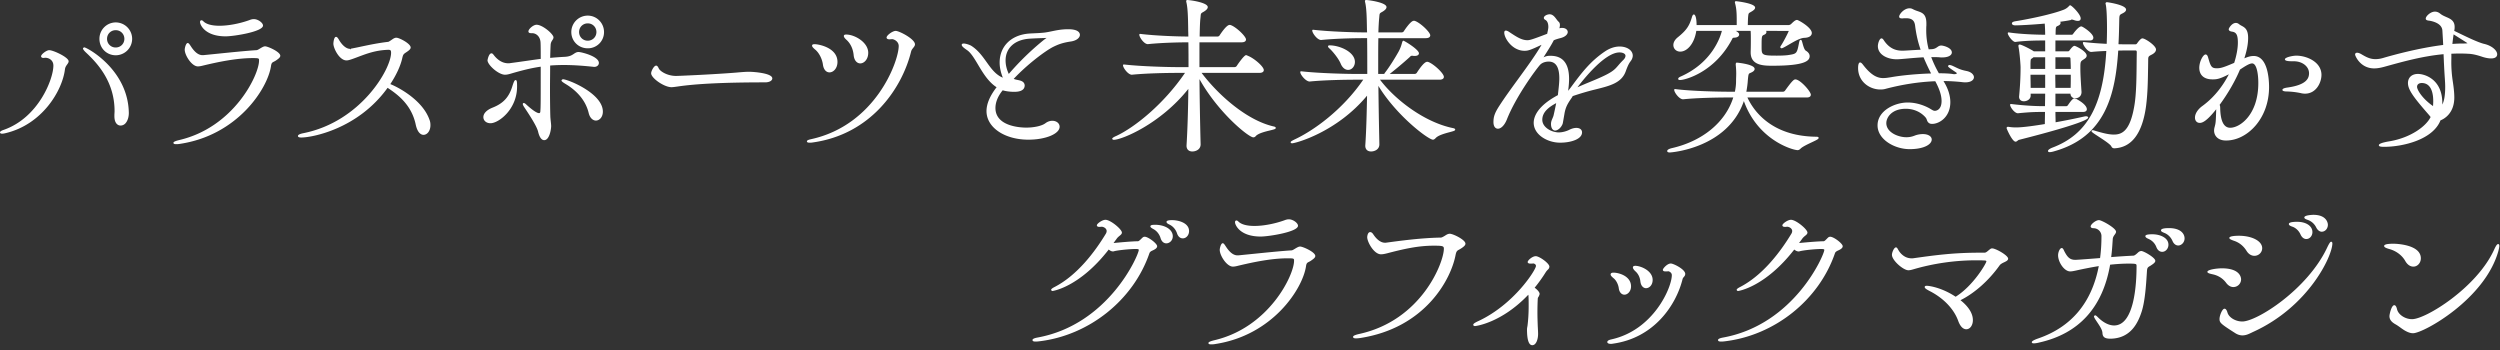
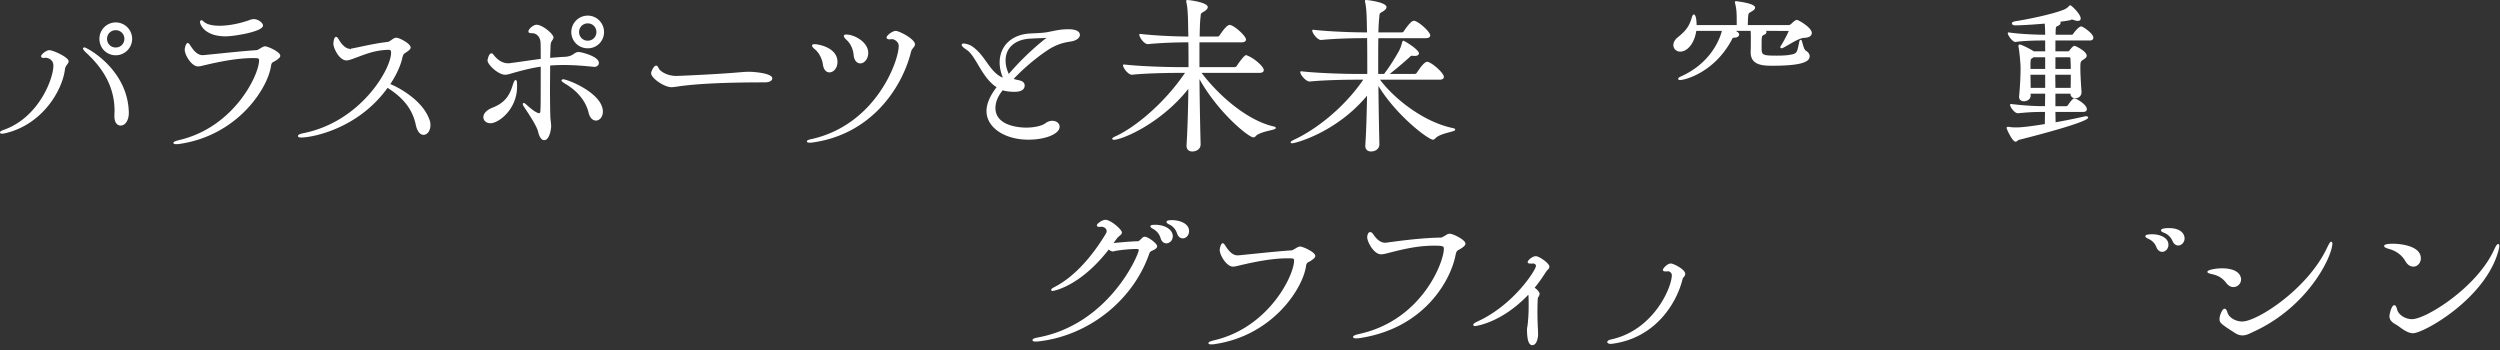
<svg xmlns="http://www.w3.org/2000/svg" width="300" height="42" viewBox="0 0 300 42">
  <rect x="0" y="0" width="300" height="42" fill="#333333" stroke="none" />
  <title>LEAD</title>
  <g fill="none" fill-rule="evenodd">
    <g transform="translate(-57 -85)" fill="#FFF">
      <g transform="translate(57 85)">
        <g transform="translate(123 25)">
-           <path d="M28.293 3.385c.934 0 4.467-.55 4.467-1.293 0-.343-.614-.776-1.095-.776-.165 0-.336.039-.553.125-1.173.421-2.511.671-3.577.671-.915 0-1.58-.181-1.928-.527-.057-.059-.143-.129-.227-.129-.055 0-.178.022-.178.217 0 .28.538 1.712 3.091 1.712m42.358 5.02c.293.24.546.734.602 1.175.073.578.41.783.674.783.386 0 .798-.4.798-.995 0-1.236-1.45-1.651-2.113-1.651-.293 0-.337.135-.337.217 0 .117.103.246.376.471m83.273-7.02c.446.154.819.485 1.022.91.164.324.406.51.664.51.406 0 .737-.373.737-.834 0-.048-.02-1.193-1.754-1.193-.01 0-1.073.023-1.073.315 0 .131.147.207.404.292m-1.836.818c.421.145.786.5.982.947.217.463.524.533.687.533.406 0 .734-.373.734-.834 0-.727-.753-1.233-1.832-1.233-.995 0-.995.206-.995.276 0 .072.043.185.424.31m-7.003 1.695c.633.211 1.141.622 1.506 1.217.238.378.573.583.94.583.515 0 .933-.41.933-.915 0-.85-1.208-1.492-2.809-1.492-.267 0-1.133.02-1.133.257 0 .117.125.195.563.35M73.847 8.78c.072.592.41.803.674.803.393 0 .797-.372.797-.992 0-1.118-1.452-1.693-2.072-1.693-.197 0-.297.065-.297.197 0 .126.111.29.331.49.223.206.502.582.567 1.195m60.116-3.657c-.148 0-.288.066-.426.206-.345.325-.465.352-.558.352-.821.04-1.735.096-2.637.171.096-.723.137-1.367.17-1.89l.016-.234c.01-.262.131-.425.236-.568.083-.115.162-.22.162-.351 0-.438-1.722-1.393-2.052-1.393-.38 0-.995.507-.995.754 0 .064.036.217.359.217a.95.95 0 0 1 .937.999c0 .89-.055 1.758-.167 2.582-2.675.213-2.893.213-2.987.213-.653 0-.952-.352-1.31-1.049-.096-.213-.165-.367-.307-.367-.207 0-.433.457-.433.875 0 .807.732 1.93 1.452 1.93.188 0 .39-.04.678-.102 1.033-.229 1.911-.4 2.752-.535-.84 4.392-3.287 7.313-7.274 8.682-.762.266-.762.401-.762.45 0 .064.041.138.236.138.084 0 .315-.01.66-.102 4.753-1.063 7.615-4.204 8.502-9.338.6-.061 1.37-.129 2.152-.129 1.02 0 1.02.028 1.02.302 0 2.14-.262 7.12-2.696 7.12-.62 0-1.312-.353-1.948-.99-.189-.19-.263-.226-.327-.226-.054 0-.137.083-.137.136 0 .07.073.207.136.312l.188.286c.394.586.677 1.011.693 1.4.026.557.408.67.978.67 2.425-.044 3.298-1.903 3.742-3.298.39-1.26.513-3.15.593-4.401l.029-.443c.035-.392.09-.424.436-.625.389-.252.563-.396.563-.58 0-.385-1.397-1.174-1.674-1.174M96.63 3.41a.365.365 0 0 0-.282.122c-.035.028-.08.077-.132.13-.096.099-.274.286-.367.286-.866.019-2.234.145-2.962.216l.37-.502c.114-.166.246-.274.363-.37.148-.118.274-.222.274-.385 0-.39-1.373-1.532-1.974-1.532-.4 0-1.034.472-1.034.657 0 .196.254.196.338.196.033 0 .073-.006.113-.01l.126-.01c.208 0 .6.178.6.52a.66.66 0 0 1-.105.33c-1.288 2.128-3.4 4.963-6.148 6.383-.41.207-.41.309-.41.346 0 .054.102.136.156.136.029 0 3.239-.45 6.756-4.978.145.124.357.248.576.228.475-.15 1.996-.293 2.645-.293.382 0 .382.06.382.122 0 .545-3.568 8.967-12.193 10.512-.557.11-.557.244-.557.293 0 .178.225.178.376.178.103 0 .228 0 .37-.02 6.018-.687 11.358-4.943 13.289-10.59.041-.111.134-.197.305-.285.3-.13.619-.29.619-.545 0-.318-1.075-1.135-1.494-1.135m19.434 1.396c-.141 0-.225.066-.34.16l-.12.097c-.142.123-.304.26-.457.26h-.6c-3.172 0-5.36.306-7.9.66-.091.018-.167.017-.26.017-.954 0-1.462-.787-1.553-.95l-.074-.123c-.072-.13-.134-.241-.248-.241-.22 0-.479.59-.479.893 0 .67 1.363 1.853 1.975 1.853.162 0 .343-.036.624-.124a27.102 27.102 0 0 1 7.536-1.072c.298 0 .595 0 .917.02.188 0 .282.034.282.102-.01.246-1.585 2.945-3.691 4.25-1.645-1.092-3.156-1.315-3.475-1.315-.196 0-.237.084-.237.155 0 .125.14.236.574.465 1.69.856 2.954 2.18 3.463 3.637.315.835.728.96.95.96.454 0 .794-.47.794-1.094 0-.988-.78-1.833-1.488-2.393 1.697-.845 3.404-2.364 4.704-4.19.12-.162.344-.27.544-.364.242-.115.47-.225.47-.43 0-.397-1.497-1.233-1.91-1.233" />
          <path d="M77.496 6.62c-.433 0-.954.608-.954.754 0 .197.25.197.334.197.106 0 .214 0 .3-.02.128 0 .443.163.443.463 0 1.48-2.193 6.613-7.288 7.72-.305.069-.456.173-.456.313 0 .132.163.216.418.216.063 0 .15 0 .23-.02 4.93-.667 7.599-4.591 8.384-7.748.03-.12.103-.203.224-.344a.474.474 0 0 0 .098-.278c0-.565-1.43-1.254-1.733-1.254M50.979 3.051c-.191 0-.337.078-.493.175-.297.193-.483.284-.586.284-2.38.04-4.928.389-6.603.616h-.12c-.454 0-.956-.361-1.373-.99-.121-.191-.246-.284-.383-.284-.293 0-.356.493-.356.615 0 .559.804 2.05 1.654 2.05.233 0 .505-.062.742-.122 1.922-.501 3.67-.913 5.583-.913 1.07 0 1.22.043 1.22.36 0 1.63-2.652 8.592-10.161 10.234-.733.165-.733.294-.733.354 0 .175.253.175.376.175.085 0 .181-.008.299-.021l.175-.02c7.822-1.213 10.912-7.062 11.453-9.985.09-.446.197-.504.431-.63.056-.03.115-.063.184-.105.349-.224.565-.402.565-.601 0-.48-1.501-1.192-1.874-1.192m10.315 2.691c-.423 0-.973.509-.973.696 0 .197.271.197.375.197.086 0 .192 0 .28-.02.114 0 .34.09.34.3 0 .455-2.615 4.607-6.905 6.61-.618.28-.618.39-.618.448 0 .048.023.157.22.157.027 0 3.127-.342 6.383-3.76.015.06.025.124.025.2.019.319.019.714.019 1.13 0 .89-.049 1.69-.138 2.38l-.025.143a1.759 1.759 0 0 0-.037.29c0 1.267.214 1.91.634 1.91.458 0 .697-.69.697-1.372 0-.16-.02-.562-.04-.902-.02-.538-.04-1.113-.04-1.671 0-.655.02-1.252.04-1.615 0-.096.031-.158.066-.209l.067-.11c.08-.183.088-.237.088-.278 0-.238-.348-.564-.594-.74a17.88 17.88 0 0 0 1.355-1.899 2 2 0 0 1 .266-.303.483.483 0 0 0 .148-.328c0-.395-1.204-1.254-1.633-1.254m95.455-1.734c-.065 0-.155 0-.486.694-2.362 5.035-8.44 8.877-10.188 8.877-.82 0-1.62-.487-1.782-1.085-.02-.074-.125-.45-.353-.45-.27 0-.597.825-.597 1.232 0 .453.155.594 1.818 1.655.306.21.62.316.932.316.422 0 .772-.17 1.112-.336l.145-.07c6.668-3.012 9.536-9.112 9.536-10.637 0-.116-.056-.196-.137-.196m-123.728.577c-.164 0-.286.07-.51.195-.286.18-.432.264-.532.264-1.21.074-3.224.28-4.841.444l-1.54.155H25.5c-.457 0-.895-.318-1.337-.973l-.061-.091c-.165-.254-.256-.392-.378-.392-.212 0-.356.597-.356.796 0 .681.849 2.01 1.573 2.01.23 0 .477-.062.72-.124 1.705-.405 3.915-.873 5.884-.873.741 0 .741.034.741.302 0 1.7-2.987 7.995-9.583 9.534-.692.167-.692.285-.692.335 0 .157.23.157.314.157.125 0 .293 0 .494-.04 6.858-1.036 10.481-6.577 10.898-9.316.053-.394.154-.444.353-.545.065-.033.14-.07.223-.124.337-.232.541-.386.541-.58 0-.479-1.507-1.134-1.813-1.134m132.601 1.72c.323.57.711.689.984.689.493 0 .895-.446.895-.995 0-1.733-3.237-1.752-3.272-1.752-1.133 0-1.133.201-1.133.277 0 .051 0 .186.592.352.83.218 1.553.752 1.934 1.43m11.159-2.019c-.092 0-.208.055-.506.713-2.086 4.529-8.182 8.3-9.83 8.3-.828 0-1.637-.531-1.8-1.18-.073-.33-.184-.497-.334-.497-.338 0-.577 1.096-.577 1.315 0 .398.226.7.727.98.223.127.382.242.556.367.152.112.315.23.542.37.399.23.71.333 1.007.333 1.242 0 8.613-4.074 10.23-9.84.084-.32.122-.518.122-.644 0-.197-.096-.217-.137-.217m-39.506-1.915c-.954 0-.954.209-.954.278 0 .122.132.19.419.308.416.163.767.515.963.964.14.336.397.538.687.538.36 0 .758-.35.758-.854 0-.568-.49-1.234-1.873-1.234m-2.015.74c-.815 0-.815.165-.815.236 0 .112.118.211.394.327.435.197.765.546.928.985.199.505.55.56.689.56.418 0 .756-.386.756-.855 0-.824-.982-1.254-1.952-1.254m8.88 5.836c.24.321.546.499.856.499a.927.927 0 0 0 .935-.916c0-.222-.111-1.332-2.311-1.332-.611 0-1.732.158-1.732.416 0 .126.132.192.595.295.699.143 1.256.493 1.658 1.038M17.637 1.417c-.654 0-.654.157-.654.216 0 .11.11.207.372.326.413.205.737.585.887 1.04.123.384.376.605.692.605.417 0 .754-.393.754-.875 0-.963-1.226-1.313-2.05-1.313m-1.977.558c-.347 0-.615.015-.615.197 0 .077.061.155.37.324.405.22.714.614.852 1.078.12.4.371.629.69.629.374 0 .776-.327.776-.854 0-.774-.872-1.353-2.073-1.374M14.366 3.41a.366.366 0 0 0-.281.122c-.032.026-.077.07-.127.12-.103.102-.297.296-.392.296-.799.018-2.004.123-2.942.216l.368-.502c.115-.166.246-.274.364-.369.146-.12.272-.223.272-.386 0-.39-1.37-1.532-1.971-1.532-.401 0-1.034.472-1.034.657 0 .196.252.196.335.196.034 0 .075-.006.115-.01l.125-.01c.21 0 .601.178.601.52a.66.66 0 0 1-.106.33C8.406 5.185 6.295 8.02 3.547 9.44c-.412.207-.412.309-.412.346 0 .054.103.136.157.136.03 0 3.238-.45 6.755-4.977.137.119.34.246.557.227.473-.15 2.006-.293 2.664-.293.346 0 .384.04.384.122 0 .545-3.568 8.966-12.194 10.512-.558.11-.558.244-.558.293 0 .178.225.178.377.178.104 0 .227 0 .37-.02 6.018-.687 11.359-4.943 13.288-10.59.043-.112.137-.2.307-.285.37-.161.616-.315.616-.545 0-.318-1.073-1.135-1.492-1.135" />
        </g>
        <g>
          <path d="M66.04 13.95c-.021-.637-.04-1.892-.04-3.267 0-.5.004-1.012.01-1.516.004-.45.008-.892.009-1.304 1.485-.11 2.984-.082 5.29.165.317 0 .557-.203.557-.475 0-.799-2.12-1.313-2.432-1.313-.202 0-.34.065-.572.221-.222.151-.473.32-1.07.357a43 43 0 0 0-1.771.128c.02-.763.039-1.372.057-1.598.022-.248.117-.394.202-.523.07-.108.138-.21.138-.343 0-.385-1.306-1.512-2.032-1.512-.392 0-.975.521-.975.794 0 .144.105.217.317.217h.12c.491 0 .998.4 1.02 1.166.018.327.019 1.044.019 1.921-.567.071-1.128.152-1.738.24-.58.083-1.207.174-1.94.27-.067.017-.14.017-.215.017-.896 0-1.488-.656-1.754-1.006-.08-.1-.15-.189-.26-.189-.299 0-.44.624-.478.833 0 .552 1.314 1.733 2.093 1.733.199 0 .404-.037.685-.123 1.13-.331 2.346-.662 3.607-.84 0 4.088-.001 4.835-.04 5.273 0 .278-.083.3-.163.3-.181 0-.599-.181-1.547-1.048-.064-.062-.185-.168-.288-.168-.053 0-.116.065-.116.118 0 .07.051.187.156.353.73 1.093 1.52 2.314 1.68 2.958.2.852.51 1.031.734 1.031.635 0 .836-1.317.836-1.69 0-.134-.02-.32-.043-.532-.023-.205-.047-.431-.057-.648" />
          <path d="M67.558 9.51c-.054 0-.178.084-.178.137 0 .1.092.183.446.403 1.5.885 2.471 2.091 2.81 3.486.16.69.57.933.872.933.412 0 .836-.402.836-1.074 0-2.207-4.23-3.885-4.786-3.885m60.636-6.002c-.806 0-1.437.131-1.994.247-.293.06-.572.119-.85.153-.44.051-.846.068-1.234.086-.211.01-.416.019-.619.033-2.15.158-3.54 1.526-3.54 3.487 0 .556.128 1.163.383 1.807-.858-.348-1.39-1.09-1.949-1.872-.506-.707-1.03-1.439-1.84-1.954-.204-.122-.663-.272-.907-.272-.22 0-.237.12-.237.157 0 .128.105.273.642.638.465.315.876 1.007 1.314 1.74.58.975 1.24 2.077 2.228 2.712-.803 1.036-1.21 2-1.21 2.865 0 1.954 2.16 3.426 5.024 3.426 2.068 0 3.75-.696 3.75-1.552 0-.408-.377-.715-.877-.715-.288 0-.585.106-.836.299-.407.31-1.33.52-2.296.52-.617 0-3.693-.115-3.693-2.356 0-.696.308-1.446.872-2.122.427.135.985.184 1.345.184.32 0 1.294 0 1.294-.784-.045-.47-.477-.562-.858-.642a2.39 2.39 0 0 1-.463-.127c1.633-1.747 3.768-3.334 4.7-3.82.629-.315 1.184-.525 2.165-.668.743-.114 1.08-.49 1.08-.794 0-.203-.135-.676-1.394-.676m-2.604 1.04a6.768 6.768 0 0 0-.35.258 32.875 32.875 0 0 0-4.186 4.065c-.256-.549-.385-1.092-.385-1.616 0-1.502 1.113-2.503 2.903-2.615.55-.036 1.15-.058 1.691-.075l.143-.005c.068-.004.13-.008.184-.013m-18.106-.84c-.368 0-1.096.529-1.096.797 0 .153.175.254.51.204l.147-.01c.24 0 .8.28.8.822 0 1.813-2.756 9.504-10.558 11.19-.4.091-.457.175-.457.254 0 .157.228.157.338.157.084 0 .209 0 .333-.022 6.986-.962 10.74-6.483 11.832-10.919.046-.18.152-.311.253-.438.106-.134.21-.26.21-.421 0-.642-1.891-1.614-2.312-1.614M70.53 1.874a1.973 1.973 0 0 0-1.972 1.97c0 1.095.866 1.952 1.972 1.952a1.932 1.932 0 0 0 1.953-1.952c0-1.086-.877-1.97-1.953-1.97m0 3.01c-.584 0-1.04-.457-1.04-1.04s.456-1.039 1.04-1.039c.584 0 1.04.456 1.04 1.04 0 .582-.456 1.038-1.04 1.038m-38.708.678c-.165 0-.294.073-.51.195-.286.18-.432.264-.535.264-1.207.074-3.22.279-4.836.444l-1.542.155h-.1c-.456 0-.893-.318-1.335-.973l-.058-.087c-.167-.256-.26-.396-.382-.396-.213 0-.357.597-.357.796 0 .681.85 2.01 1.574 2.01.228 0 .475-.06.72-.123 1.705-.406 3.914-.874 5.884-.874.74 0 .74.034.74.302 0 1.7-2.986 7.995-9.58 9.534-.694.167-.694.285-.694.335 0 .157.23.157.316.157.125 0 .29 0 .494-.04 6.857-1.036 10.48-6.577 10.896-9.316.053-.394.154-.444.353-.545.065-.033.14-.071.225-.124.325-.224.54-.385.54-.58 0-.479-1.507-1.134-1.813-1.134m70.616 1.043c.069.744.47 1.006.793 1.006.461 0 .957-.487.957-1.273 0-1.25-1.609-2.191-2.652-2.191-.183 0-.275.06-.275.178s.099.26.33.47c.474.432.775 1.074.847 1.81m99.2-.409c.766 0 1.663-.855 1.92-2.492h3.069c-.156.632-1.106 3.776-4.928 5.475-.19.085-.317.166-.317.289 0 .063.04.137.236.137.573 0 4.16-.91 6.254-4.942.057-.126.057-.126.278-.142.509-.032.549-.295.549-.376 0-.176-.179-.32-.415-.441h1.79c.027.264.027.68.027.939 0 .398 0 1.014-.02 1.536v.119c0 1.592 1.595 1.592 2.652 1.592 3.924 0 4.426-.616 4.426-1.153 0-.243-.163-.477-.449-.644-.193-.106-.325-.601-.405-.896-.08-.3-.11-.411-.221-.411-.115 0-.144.111-.194.318-.254 1.34-.29 1.346-1.238 1.497-.41.069-1.079.078-1.44.078-1.82 0-1.82-.081-1.82-1.078 0-1.258.01-1.298.299-1.426.176-.066.281-.189.281-.33a.226.226 0 0 0-.044-.14l2.724.008c-.028.12-.609 1.282-.942 1.774-.056.084-.077.131-.077.173 0 .053.083.137.136.137.06 0 .137-.026.185-.051.247-.123.51-.276.779-.433.632-.366 1.284-.746 1.793-.772.828-.028.892-.448.892-.575 0-.673-1.622-1.573-1.772-1.573-.204 0-.432.212-.709.487a.558.558 0 0 1-.29.131h-4.909c.003-.374.02-.793.038-1.01.044-.402.054-.407.282-.538.058-.034.129-.074.215-.128.18-.122.341-.245.341-.42 0-.534-2.287-.774-2.312-.774-.052 0-.116.062-.116.115 0 .025 0 .077.024.145.146.552.196 1.055.196 1.99v.62h-4.814c-.012-1.055-.202-1.24-.317-1.277-.137 0-.208.204-.234.29-.308 1.045-.614 1.575-1.723 2.465-.332.272-.514.596-.514.912 0 .46.35.795.834.795M61.871 9.61c-.108 0-.186.102-.392.747-.404 1.32-1.098 2.063-2.399 2.57-.684.279-1.076.688-1.076 1.128 0 .425.36.733.854.733.975 0 3.191-1.663 3.191-4.403 0-.592-.025-.775-.178-.775M13.885 2.69a1.964 1.964 0 0 0-1.953 1.971c0 1.105.858 1.971 1.953 1.971a1.974 1.974 0 0 0 1.973-1.97 1.974 1.974 0 0 0-1.973-1.972m0 3.01c-.584 0-1.04-.456-1.04-1.039s.456-1.039 1.04-1.039c.583 0 1.04.456 1.04 1.04 0 .582-.457 1.038-1.04 1.038m83.94.253c.455.377.825 1.089.922 1.771.078.602.374.962.796.962.458 0 .954-.479.954-1.253 0-1.739-2.307-2.131-2.731-2.131-.086 0-.317 0-.317.177 0 .117.103.246.375.474m-50.986 4.139c.708-1.071 1.21-2.152 1.42-3.055.115-.499.14-.534.518-.78.326-.218.504-.372.504-.558 0-.472-1.373-1.174-1.715-1.174-.181 0-.327.086-.505.21-.265.182-.398.274-.484.288-1.197.138-2.268.364-3.216.563a46.4 46.4 0 0 1-1.26.256l.019.096-.12-.077c-.417 0-.9-.386-1.29-1.027-.163-.3-.269-.41-.386-.41-.284 0-.318.807-.318.815 0 .551.716 2.011 1.574 2.011.2 0 .413-.072.691-.166.246-.086.484-.175.72-.265 1.09-.409 2.123-.795 3.598-.843.26 0 .341.05.341.36 0 1.928-3.602 8.236-10.475 9.635-.627.12-.7.258-.7.354 0 .08.07.176.399.176 1.288 0 6.8-1.013 10.359-5.964 1.081.727 2.854 1.94 3.374 4.413.239 1.112.732 1.231.933 1.231.467 0 .833-.504.833-1.151 0-.174-.012-.4-.104-.632-.854-2.485-3.968-4.023-4.71-4.306m105.999 5.08c-3.173-.715-6.6-3.717-8.646-6.426h6.928c.485 0 .537-.235.537-.337 0-.425-1.186-1.442-1.921-1.716-.06-.033-.134-.075-.212-.075-.222 0-.962 1.045-1.12 1.302a.316.316 0 0 1-.256.133h-4.213V5.078h5.05c.485 0 .537-.234.537-.337 0-.378-1.173-1.49-1.808-1.72-.063-.031-.118-.031-.163-.031-.388 0-1.119 1.132-1.202 1.263a.31.31 0 0 1-.236.132h-2.155c.018-.943.04-1.758.097-2.227l.018-.187c.03-.37.03-.37.394-.575.314-.192.466-.37.466-.543 0-.568-2.196-.853-2.472-.853-.053 0-.116.063-.116.116 0 .042 0 .095.022.162.176.705.196 2.01.209 2.79l.007.416c0 .146.004.3.01.46.004.141.008.29.01.44-1.347-.003-3.915-.09-5.776-.316a.085.085 0 0 0-.076.023.095.095 0 0 0-.033.072c0 .303.565 1.134 1.025 1.134 1.88-.194 4.091-.217 4.862-.219.018.89.018 1.896.018 2.976h-1.28c-1.17 0-4.425-.08-6.472-.318a.085.085 0 0 0-.077.024.102.102 0 0 0-.032.074c0 .294.6 1.133 1.065 1.133 1.708-.174 4.222-.22 5.437-.22h.935c-2.548 3.752-6.051 6.55-8.256 7.57-.478.205-.478.304-.478.347 0 .055.124.116.178.116.975 0 5.615-1.906 8.958-6.112-.023 2.51-.103 5.01-.217 6.814 0 .434.26.695.696.695.4 0 .996-.223.996-.857-.068-2.63-.118-5.456-.138-7.825 2.255 4.038 5.903 6.989 6.465 6.989a.367.367 0 0 0 .291-.154c.305-.338 1.155-.545 1.718-.68.508-.125.682-.166.682-.3 0-.12-.183-.163-.256-.176M10.114 5.682c-.054 0-.158.083-.158.136 0 .128.234.37.43.55 1.443 1.354 3.362 3.55 3.362 6.967 0 .078-.005.155-.01.233-.005.082-.01.164-.01.245v.14c0 .822.395 1.113.735 1.113a.794.794 0 0 0 .577-.251c.272-.282.434-.788.418-1.323-.12-5.205-5.068-7.81-5.344-7.81m16.98-1.321c.934 0 4.467-.55 4.467-1.293 0-.342-.614-.776-1.095-.776-.167 0-.333.037-.552.125-1.172.42-2.51.672-3.578.672-.914 0-1.581-.182-1.928-.529-.057-.059-.144-.128-.227-.128-.053 0-.178.022-.178.217 0 .28.538 1.712 3.09 1.712M5.905 6.02c-.32 0-.976.495-.976.735 0 .116.117.198.277.198l.24-.022c.372 0 .96.257.96.942 0 1.594-1.767 6.226-5.937 7.702-.11.034-.468.155-.468.311 0 .059.034.158.257.158.093 0 .244-.024.401-.063 4.415-1.04 6.832-5.116 7.137-7.678.031-.245.154-.416.262-.566.096-.133.178-.247.178-.383 0-.482-1.846-1.334-2.33-1.334m84 2.593c-.448 0-.94.042-1.584.1-2.694.218-6.852.399-7.195.399-1.032 0-1.883-.533-2.067-.885-.077-.165-.165-.353-.327-.353-.264 0-.596.664-.596.916 0 .593 1.568 1.672 2.432 1.672.172 0 .343-.024.553-.054l.2-.027c2.253-.335 5.69-.498 10.5-.498.494 0 .854-.2.854-.475 0-.649-2.34-.795-2.77-.795m160.675 5.499c0-.048-.046-.227-.458-.135-1.08.245-2.3.492-3.451.697-.001-.198-.006-.398-.011-.6a34.893 34.893 0 0 1-.01-.641h3.296c.442 0 .475-.242.475-.316 0-.602-1.195-1.215-1.364-1.293l-.042.087-.068-.108c-.093 0-.251 0-.802.825a.327.327 0 0 1-.155.112h-1.34v-1.502h1.803c.017.385.306.558.574.558.304 0 .756-.183.756-.762l-.02-.27c-.053-.852-.12-1.816-.12-2.533 0-.829.006-.847.376-1.088.179-.114.382-.244.382-.467 0-.52-1.331-1.174-1.454-1.174-.156 0-.335.194-.62.564-.037.062-.098.094-.178.094h-1.5V4.858h4.134c.378 0 .418-.233.418-.336 0-.424-.866-1.07-1.307-1.304a.396.396 0 0 0-.147-.049c-.282 0-.808.655-.957.876a.749.749 0 0 1-.123.122h-1.996v-.201c.017-.748.022-.75.277-.867.202-.077.32-.206.32-.352a.224.224 0 0 0-.045-.135c.488-.066.975-.14 1.367-.228l-.02-.096.137.08c.046 0 .103.017.145.032.186.073.338.107.494.107.294 0 .337-.186.337-.297 0-.507-1.096-1.574-1.254-1.574-.074 0-.118.05-.168.11a1.658 1.658 0 0 1-.607.416c-1.339.528-3.958 1.09-5.827 1.391-.097.018-.399.072-.399.256 0 .114.11.236.416.236.487 0 2.045-.08 3.524-.212.032.422.05.883.051 1.334h-.162c-.634 0-2.766-.052-4.214-.279a.105.105 0 0 0-.08.022.095.095 0 0 0-.032.075c0 .248.577 1.052.905 1.052 1.067-.148 2.426-.179 3.381-.179h.203V6.16h-1.364c-.215-.164-1.452-.817-1.693-.817-.037 0-.156.013-.156.178l.02.137c.138.704.24 2.166.24 2.414 0 1.142-.061 2.307-.18 3.528 0 .339.224.554.576.554.391 0 .815-.256.815-.674v-.242h1.741c0 .245-.005.488-.009.734-.005.255-.01.508-.01.768h-.004c-.937 0-2.154-.03-4.079-.26a.1.1 0 0 0-.075.025.093.093 0 0 0-.032.072c0 .265.529 1.014.943 1.014 1.61-.158 2.171-.158 3.184-.158h.062c-.001.248-.006.491-.01.733-.005.243-.009.482-.01.722-1.09.176-2.596.404-3.455.404-.338 0-.639-.028-.956-.08-.102 0-.178.067-.178.156 0 .098.684 1.633 1.073 1.633.107 0 .182-.064.25-.12.055-.044.107-.087.173-.102.083-.02 8.294-2.063 8.294-2.667zm-3.948-5.146h1.861c0 .533-.001 1.08-.018 1.58h-1.826c0-.268-.006-.538-.01-.807a69.585 69.585 0 0 1-.007-.773zm.017-.694v-1.4h1.642c.157 0 .162.128.162.148.017.37.037.795.039 1.252h-1.843zm-2.992 0v-.656c.017-.497.022-.5.154-.592.035-.024.077-.052.129-.091l.073-.06h1.407v1.4h-1.763zm1.763.694v1.58h-1.742a43.52 43.52 0 0 0-.01-.777c-.005-.27-.009-.541-.01-.803h1.762zm-71.056 6.408c-3.433-.7-6.969-3.421-8.765-5.81h7.129c.483 0 .536-.234.536-.337 0-.433-1.234-1.555-1.849-1.78-.06-.03-.117-.03-.163-.03-.322 0-.851.717-1.239 1.322a.319.319 0 0 1-.258.133h-2.99a46.92 46.92 0 0 0 2.337-1.965l.113-.108c.087-.087.108-.106.201-.106l.094-.003a.985.985 0 0 0 .245.023c.48 0 .517-.242.517-.317 0-.446-1.749-1.513-1.873-1.513-.044 0-.116.103-.125.146l-.059.205a4.44 4.44 0 0 1-.36.915c-.37.668-1.137 1.926-1.726 2.659l-.004.064h-.742v-1.34c0-1.075 0-2.078.019-2.952h5.69c.484 0 .537-.235.537-.338 0-.376-1.173-1.49-1.81-1.72-.06-.03-.118-.03-.164-.03-.394 0-1.166 1.21-1.2 1.262a.307.307 0 0 1-.236.133h-2.814c.02-.67.054-1.297.098-1.729l.017-.188c.03-.369.03-.369.395-.574.313-.191.465-.37.465-.543 0-.568-2.195-.853-2.47-.853-.053 0-.118.063-.118.116 0 .042 0 .095.024.162.174.699.194 1.993.208 2.766l.008.44c0 .08.005.16.01.241l.007.162h-.32c-1.116 0-4.09-.078-6.154-.318a.088.088 0 0 0-.076.023.097.097 0 0 0-.031.074c0 .294.597 1.133 1.064 1.133 2.061-.209 4.625-.22 5.118-.22h.402c.019 1.197.02 2.698.02 4.293h-1.379c-1.198 0-4.51-.08-6.553-.318a.093.093 0 0 0-.077.023.099.099 0 0 0-.032.072c0 .32.672 1.134 1.124 1.134 1.708-.172 4.235-.219 5.457-.219h.975c-2.47 3.617-5.969 6.12-8.242 7.173-.397.199-.471.254-.471.347 0 .052.103.116.156.116.424 0 5.372-1.327 9.016-5.72-.035 1.912-.09 4.242-.214 6.003 0 .433.26.694.696.694.4 0 .996-.223.996-.855l-.021-1.04a590.937 590.937 0 0 1-.097-5.976c2.173 3.584 6 6.456 6.545 6.456.124 0 .228-.09.312-.175.297-.353 1.138-.58 1.695-.728.497-.133.664-.178.664-.31 0-.121-.183-.163-.258-.175" />
-           <path d="M217.962 16.407c-5.472-.048-7.58-3.206-8.272-4.709h7.114c.432 0 .495-.21.495-.336 0-.387-1.28-1.833-1.852-1.833-.162 0-.346.097-1.241 1.344a.307.307 0 0 1-.235.133h-4.41c.068-.348.12-.714.157-1.092.085-1.057.102-1.066.31-1.154l.09-.041c.296-.126.438-.274.438-.448 0-.569-2.111-.757-2.133-.757-.063 0-.136.028-.136.247.04.396.06.733.06 1.067 0 .145-.005.288-.01.437-.005.16-.01.326-.01.5 0 .389-.05.815-.14 1.241h-.741c-1.05 0-4.487-.06-6.432-.319-.027 0-.057.004-.077.023a.097.097 0 0 0-.033.072c0 .297.598 1.134 1.064 1.134h.001c1.632-.173 4.149-.218 5.377-.218h.646c-.94 2.98-3.7 5.25-7.413 6.088-.193.05-.514.156-.514.335 0 .174.228.174.338.174.068 0 6.898-.463 8.862-6.168 1.68 4.71 5.888 5.889 6.442 5.889.167 0 .273-.092.368-.186.235-.234.837-.517 1.32-.746.684-.32.843-.409.843-.539 0-.138-.21-.138-.276-.138M194.357 5.582c-.565 0-1.155.192-1.71.555-1.843 1.233-2.884 2.645-4.207 4.432l-.264.329c.06-.443.113-.94.113-1.431 0-1.837-.745-2.77-2.212-2.77h-.12a1.49 1.49 0 0 0-.735.188c.1-.167.227-.368.37-.592.28-.442.616-.974.861-1.462.276-.118.55-.196.784-.254.66-.164.892-.498.892-.733 0-.246-.231-.496-.695-.496-.094 0-.178.018-.256.034a1.15 1.15 0 0 1-.05.01c.04-.147.063-.27.063-.385 0-.18-.055-.32-.154-.393a2.016 2.016 0 0 1-.262-.309c-.206-.277-.443-.59-.817-.59-.28 0-.697.182-.697.435 0 .121.093.186.191.244.221.12.349.422.349.833 0 .266-.095.584-.138.827-1.917.737-2.125.77-2.379.77-.676 0-1.285-.4-1.931-.822l-.207-.137c-.284-.203-.634-.337-.634.06 0 .644.944 2.17 2.432 2.17.435 0 .711-.09 2.042-.717-.704 1.222-1.778 2.696-2.82 4.125-.803 1.1-1.631 2.239-2.276 3.242-.518.813-.675 1.258-.675 1.906 0 .586.278.795.536.795.384 0 .802-.431 1.069-1.098 1.117-2.833 3.575-6.117 3.99-6.57.268-.285.695-.387 1.027-.387.86 0 1.28.66 1.28 2.016 0 .657-.117 1.456-.169 2.009-2.525 1.345-2.904 2.655-2.904 3.315 0 1.43 1.64 2.39 3.17 2.39 1.307 0 2.631-.424 2.631-1.234 0-.546-.721-.738-1.576-.286-.202.1-.714.289-1.214.289-.827 0-1.979-.577-1.979-1.518 0-.942.815-1.539 1.666-1.995a42.17 42.17 0 0 1-.3 1.416c-.032.15-.09.282-.146.413-.088.2-.176.41-.176.664 0 .586.267.794.495.794.323 0 .715-.34.886-.77.03-.058.058-.219.127-.631l.1-.575c.145-.904.459-1.355.932-2.034l.061-.122c.912-.31 1.82-.577 2.626-.775l.138-.034c1.731-.432 3.098-.771 3.602-2.16.294-.822.453-1.037.582-1.208.045-.062.086-.119.13-.196.09-.179.132-.331.132-.483 0-.623-.677-1.094-1.574-1.094m.702 1.113c0 .172-.11.365-.312.549-.245.242-.411.437-.56.61-.484.567-.75.88-3.02 1.823l-.365.152c-.455.189-.975.403-1.506.645.803-1.06 3.313-4.182 5.04-4.182.426 0 .723.167.723.403m-34.172.953c.193.464.525.74.889.74.448 0 .814-.43.814-.955 0-1.197-1.823-1.99-3.03-1.99-.053 0-.197 0-.197.135 0 .027 0 .096.23.29.447.428 1.07 1.231 1.294 1.78m96.201-3.044c-.176 0-.444.326-.637.598-.051.069-.088.12-.24.12h-.7c-.317 0-.777 0-1.294-.016.057-.972.075-1.964.096-3.013.016-.5.063-.523.366-.675.234-.116.45-.253.45-.464 0-.588-2.288-.895-2.31-.895-.055 0-.158.083-.158.137l.023.123c.1.404.157 1.47.157 3.007 0 .601-.018 1.169-.037 1.733-.95-.041-1.947-.12-2.748-.215a.083.083 0 0 0-.075.024.09.09 0 0 0-.033.072c0 .278.575 1.095 1.005 1.094a27.36 27.36 0 0 1 1.802-.116c-.367 6.55-2.3 10.019-6.455 11.592-.128.05-.542.223-.542.41 0 .067.061.136.195.136.146 0 .324-.033.548-.102 6.16-1.73 7.343-6.82 7.686-12.083.459-.015.848-.015 1.145-.015h.897c.109 0 .185.015.185.219-.01.387-.014.835-.019 1.317-.014 1.618-.031 3.633-.26 5.01-.503 3.117-1.49 3.546-2.479 3.546-.65 0-1.398-.204-2.297-.47-.214-.086-.373-.068-.373.05 0 .102.1.183.832.657.574.373 1.443.935 1.55 1.195.093.218.33.22.352.217 2.083-.09 3.36-1.79 3.804-5.048.196-1.548.217-2.828.248-4.767l.01-.688c0-.498 0-.527.45-.751.406-.219.49-.45.49-.605 0-.465-1.303-1.334-1.634-1.334m-21.13 3.91c-.64-.124-.968-.286-1.316-.457l-.277-.131c-.124-.063-.338-.131-.442-.131-.053 0-.157.083-.157.135 0 .076 0 .12.958.757.093.07.1.098.1.103 0 .068-.242.159-.55.082-.427-.054-.94-.078-1.61-.08a13.264 13.264 0 0 1-.917-1.94c.346 0 .672.002.944.019.126.021.25.021.355.021.867 0 1.175-.32 1.175-.595 0-.576-1.014-.835-1.276-.835-.204 0-.334.092-.472.19-.16.112-.342.238-.704.25l-.13.006c-.056.004-.122.01-.196.011a8.805 8.805 0 0 1-.295-2.293c0-.178 0-.373.018-.559v-.258c0-1.11-.487-1.28-1.051-1.475a3.8 3.8 0 0 1-.637-.267.748.748 0 0 0-.343-.071c-.647 0-1.235.716-1.235.993 0 .145.107.218.316.218l.134-.001c.136-.019.265-.017.386-.018.85 0 1.02.438 1.08.911.13 1.036.345 1.976.66 2.869-.45.02-.933.048-1.328.073-.382.022-.678.04-.772.04h-.099c-.605 0-1.494-.133-2.234-1.274-.091-.136-.177-.202-.26-.202-.238 0-.437.574-.437.934 0 1.022 1.15 1.574 2.233 1.574h.144c.25-.01.647-.045 1.117-.087.59-.052 1.298-.115 1.987-.15.256.616.538 1.222.904 1.94-1.663.046-3.55.223-4.843.455l-.23.033a4.064 4.064 0 0 1-.656.066c-.6 0-1.36-.19-2.438-1.597-.153-.2-.253-.277-.355-.277-.206 0-.237.423-.237.675 0 1.608 1.357 2.569 2.671 2.569.257 0 .456-.026.644-.083 2.03-.531 3.976-.83 5.944-.91.51.94.757 1.716.757 2.372 0 1.166-.768 1.18-.8 1.18-.159 0-.277-.075-.457-.183l-.174-.105c-.475-.265-1.45-.71-2.641-.71-1.514 0-3.61.956-3.61 2.748 0 1.679 2.03 2.849 3.849 2.849 1.74 0 2.651-.58 2.651-1.155 0-.384-.435-.653-1.055-.653-.234 0-.597.031-.995.186a2.622 2.622 0 0 1-.98.193c-1.014 0-2.418-.591-2.418-1.698 0-.665.635-1.718 2.338-1.718.81 0 1.565.281 2.13.793.308.28.346.394.392.526.021.061.042.126.09.21.121.196.293.285.54.285.885 0 2.192-.829 2.192-2.61 0-.753-.251-1.578-.732-2.381l-.09-.152c.702.005 1.42.046 2.129.118 1.124.17 1.526-.244 1.526-.576 0-.28-.287-.634-.915-.752m62.136-3.248c-.758-.19-2.05-.819-2.906-1.235-.271-.131-.507-.246-.678-.324l.026-.166c.02-.126.02-.231.02-.314 0-.75-.513-.973-1.01-1.189-.248-.109-.508-.221-.723-.403-.21-.166-.406-.24-.64-.24-.512 0-1.093.544-1.093.835 0 .209.26.236.441.254.354.057 1.509.306 1.555 1.187l.023.386c.03.47.056.905.073 1.338-2.953.367-6.032 1.216-7.23 1.567-.38.112-.695.135-.89.135-.65 0-1.106-.242-1.686-.585-.445-.264-.764-.237-.764.044 0 .128.612 1.652 2.29 1.652.484 0 .961-.12 1.322-.223 2.222-.615 4.514-1.25 7.004-1.482.04.944.079 1.892.156 2.97.021.337.04.654.04.951 0 .983-.118 1.696-.35 2.128a3.31 3.31 0 0 0 .005-.175c0-2.876-2.115-3.505-2.93-3.505-.726 0-1.193.43-1.193 1.094 0 .806.67 1.715 2.556 3.868.072.092.108.163.167.197-.531 1.12-2.384 2.482-4.894 2.917-.878.142-1.322.302-1.322.475 0 .142.172.196.636.196 2.225 0 5.846-.846 6.76-3.176.335-.126 1.658-.762 1.658-2.743 0-.654-.096-1.371-.2-2.047a15.393 15.393 0 0 1-.16-2.18c0-.318.018-.672.002-1.023a18.419 18.419 0 0 1 2.07.004c.626.03 1.22.224 1.577.34.105.035.186.062.237.074.314.093.63.144.885.144.664 0 .735-.347.735-.497 0-.433-.585-1.02-1.569-1.25m-1.998-.08c-.023.014-.129.038-.578.038-.405 0-.81.018-1.23.05.035-.36.083-.746.145-1.147l.109.069c.36.226 1.46.917 1.554.99m-4.107 6.934c0 .221-.013.421-.025.611-1.336-.932-1.917-1.972-1.917-2.306 0-.34.291-.462.561-.462 1.2 0 1.38 1.352 1.38 2.157m-16.425-5.44c-.452 0-1.373.201-1.373.436 0 .117.106.237.897.237h.178c1.02 0 1.819.631 1.819 1.437 0 .584-.271 1.398-2.61 1.718-.266.038-.584.115-.584.275 0 .05 0 .197.596.197a9.347 9.347 0 0 1 1.614.196c.165.043.334.064.502.064 1.346 0 1.974-1.342 1.974-2.25 0-1.576-1.798-2.31-3.013-2.31m-5.126.04c-.36 0-.675.094-1.116.28.407-1.26.454-2.001.454-2.456 0-1.026-.412-1.25-.777-1.447a1.871 1.871 0 0 1-.295-.183c-.137-.113-.256-.162-.4-.162-.479 0-.856.638-.856.754 0 .236.305.28.42.296.505.081.677.414.677 1.32 0 .721-.176 1.601-.44 2.423-1.248.534-1.616.65-2.077.65-.656 0-.743-.222-1.045-1.266-.038-.136-.11-.391-.311-.391-.3 0-.757.855-.757 1.595 0 .884.574 1.393 1.574 1.393.458 0 .796 0 1.975-.61-.58 1.135-1.573 2.628-3.149 3.782-.573.408-.917.937-.917 1.416 0 .38.23.635.575.635.314 0 .822-.192 1.975-1.64-.053 1.602-.058 1.619-.186 2.112l-.03.11a1.64 1.64 0 0 0-.04.338c0 .593.438 1.193 1.413 1.193h.04c2.485 0 5.144-2.579 5.144-6.417 0-.874-.132-3.726-1.851-3.726m.561 3.248c0 3.791-2.197 5.366-3.374 5.366-.764 0-1.168-.794-1.2-2.355 0-.186-.021-.313-.07-.39 1.002-1.366 1.878-2.88 2.441-4.234.578-.382 1.126-.742 1.462-.742.547 0 .741 1.269.741 2.355" />
        </g>
      </g>
    </g>
  </g>
</svg>